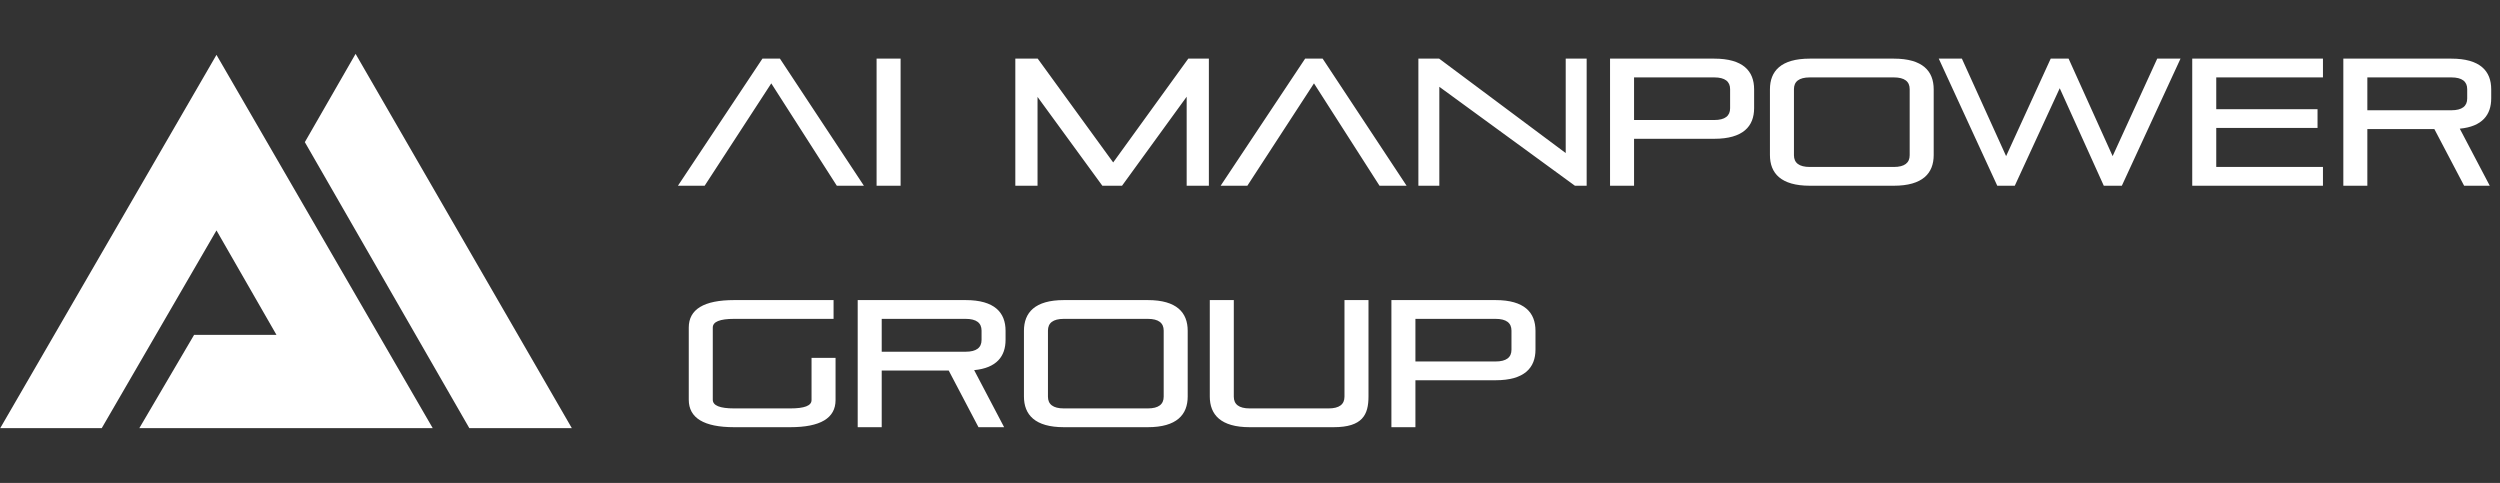
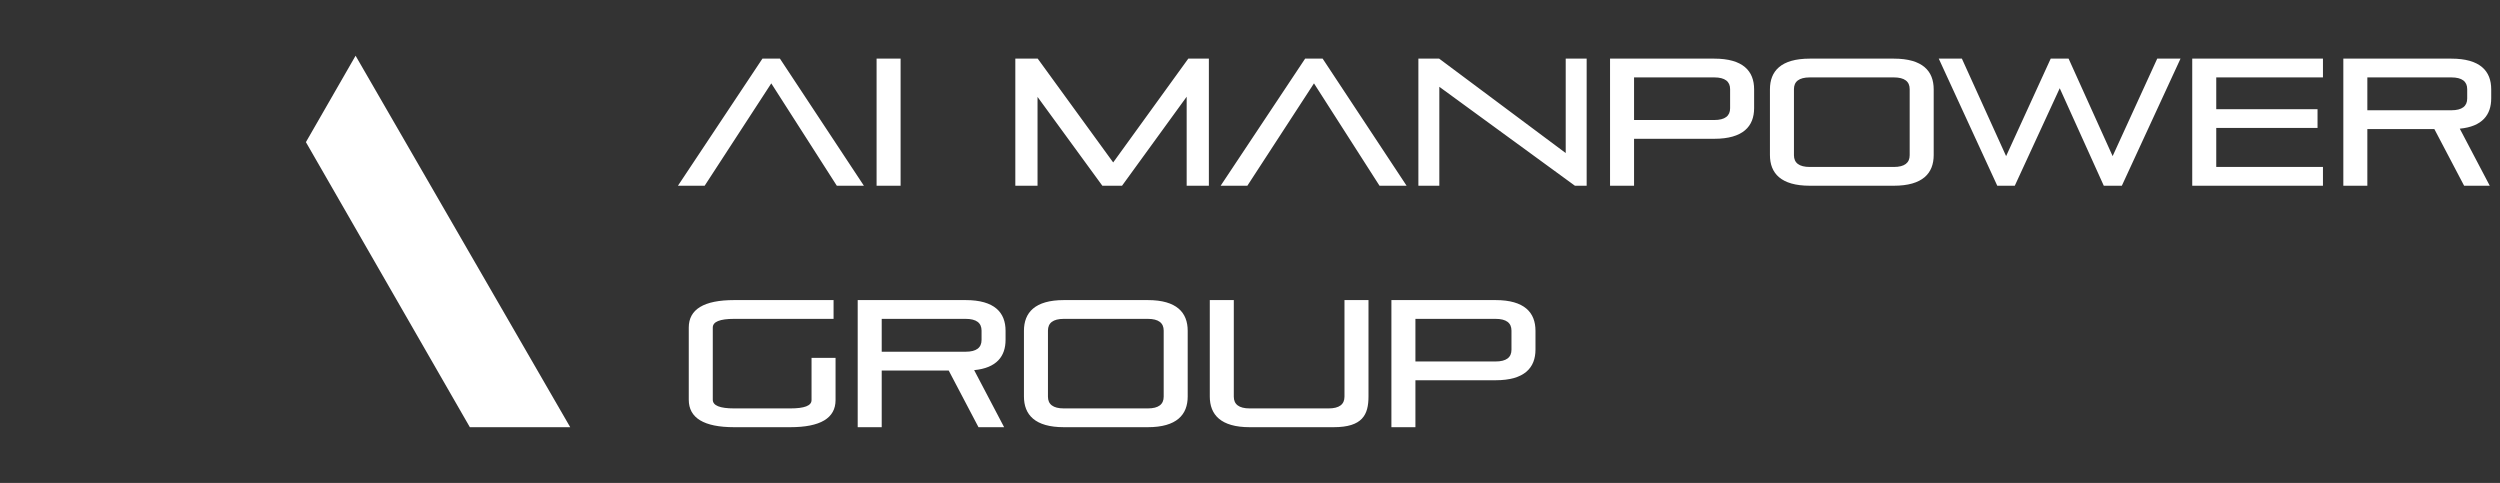
<svg xmlns="http://www.w3.org/2000/svg" width="1346" height="260" viewBox="0 0 1346 260" fill="none">
  <rect x="0" y="0" width="1346" height="260" fill="#333333" stroke="none" />
-   <path d="M1 230H54.496L116.552 123.048L149.72 180.802H104.783L75.895 230H232.105L116.552 30.535L1 230Z" fill="white" />
  <path d="M307 230H252.969L164.699 76.524L191.448 30L307 230Z" fill="white" />
-   <path d="M1 230H54.496L116.552 123.048L149.72 180.802H104.783L75.895 230H232.105L116.552 30.535L1 230Z" stroke="white" />
-   <path d="M307 230H252.969L164.699 76.524L191.448 30L307 230Z" stroke="white" />
  <path d="M465.123 100H450.542L415.256 44.884L379.387 100H365L410.493 31.566H419.922L465.123 100ZM484.883 100H471.954V31.566H484.883V100ZM650.857 100H638.901V52.077L604.101 100H593.505L558.608 52.174V100H546.651V31.566H558.705L599.338 87.46L639.776 31.566H650.857V100ZM757.313 100H742.732L707.446 44.884L671.577 100H657.19L702.683 31.566H712.112L757.313 100ZM854.255 100H847.936L774.934 46.731V100H763.658V31.566H774.837L842.979 82.406V31.566H854.255V100ZM922.934 74.726H879.774V100H866.845V31.566H922.934C938.487 31.566 944.416 38.274 944.416 48.092V58.201C944.416 68.019 938.487 74.726 922.934 74.726ZM931.488 58.298V47.994C931.488 43.912 928.766 41.676 922.934 41.676H879.774V64.617H922.934C928.766 64.617 931.488 62.381 931.488 58.298ZM1019.62 100H974.417C958.864 100 952.934 93.293 952.934 83.475V48.092C952.934 38.274 958.864 31.566 974.417 31.566H1019.62C1035.17 31.566 1041.1 38.274 1041.1 48.092V83.475C1041.1 93.293 1035.17 100 1019.62 100ZM1028.17 83.572V47.994C1028.17 43.912 1025.45 41.676 1019.62 41.676H974.417C968.584 41.676 965.863 43.912 965.863 47.994V83.572C965.863 87.655 968.584 89.891 974.417 89.891H1019.62C1025.45 89.891 1028.17 87.655 1028.17 83.572ZM1142.4 100H1132.68L1108.96 47.508L1084.76 100H1075.33L1043.83 31.566H1056.28L1080.09 84.058L1104.1 31.566H1113.73L1137.44 84.058L1161.45 31.566H1173.99L1142.4 100ZM1250.68 100H1180.3V31.566H1250.68V41.676H1193.23V58.784H1247.76V68.894H1193.23V89.891H1250.68V100ZM1340.49 100H1326.68L1310.65 69.477H1274.58V100H1261.65V31.566H1319.78C1335.34 31.566 1341.27 38.274 1341.27 48.092V52.952C1341.27 61.798 1336.5 68.116 1324.35 69.283L1340.49 100ZM1328.34 53.049V47.994C1328.34 43.912 1325.62 41.676 1319.78 41.676H1274.58V59.368H1319.78C1325.62 59.368 1328.34 57.132 1328.34 53.049ZM425.463 230H395.231C378.998 230 370.832 225.042 370.832 215.225V176.342C370.832 166.524 378.998 161.566 395.231 161.566H448.792V171.676H395.231C387.552 171.676 383.761 173.231 383.761 176.342V215.225C383.761 218.335 387.552 219.89 395.231 219.89H425.463C433.142 219.89 436.933 218.432 436.933 215.419V192.673H449.862V215.419C449.862 225.14 441.696 230 425.463 230ZM540.62 230H526.817L510.778 199.477H474.714V230H461.785V161.566H519.915C535.468 161.566 541.398 168.274 541.398 178.092V182.952C541.398 191.798 536.635 198.116 524.484 199.283L540.62 230ZM528.469 183.049V177.994C528.469 173.912 525.747 171.676 519.915 171.676H474.714V189.368H519.915C525.747 189.368 528.469 187.132 528.469 183.049ZM617.975 230H572.774C557.221 230 551.292 223.293 551.292 213.475V178.092C551.292 168.274 557.221 161.566 572.774 161.566H617.975C633.528 161.566 639.458 168.274 639.458 178.092V213.475C639.458 223.293 633.528 230 617.975 230ZM626.53 213.572V177.994C626.53 173.912 623.808 171.676 617.975 171.676H572.774C566.942 171.676 564.22 173.912 564.22 177.994V213.572C564.22 217.655 566.942 219.89 572.774 219.89H617.975C623.808 219.89 626.53 217.655 626.53 213.572ZM718.035 230H672.833C657.28 230 651.351 223.293 651.351 213.475V161.566H664.279V213.572C664.279 217.655 667.001 219.89 672.833 219.89H715.313C721.145 219.89 723.867 217.655 723.867 213.572V161.566H736.796V213.475C736.796 223.293 733.588 230 718.035 230ZM805.222 204.726H762.062V230H749.134V161.566H805.222C820.775 161.566 826.705 168.274 826.705 178.092V188.201C826.705 198.019 820.775 204.726 805.222 204.726ZM813.776 188.298V177.994C813.776 173.912 811.055 171.676 805.222 171.676H762.062V194.617H805.222C811.055 194.617 813.776 192.381 813.776 188.298Z" fill="white" />
</svg>